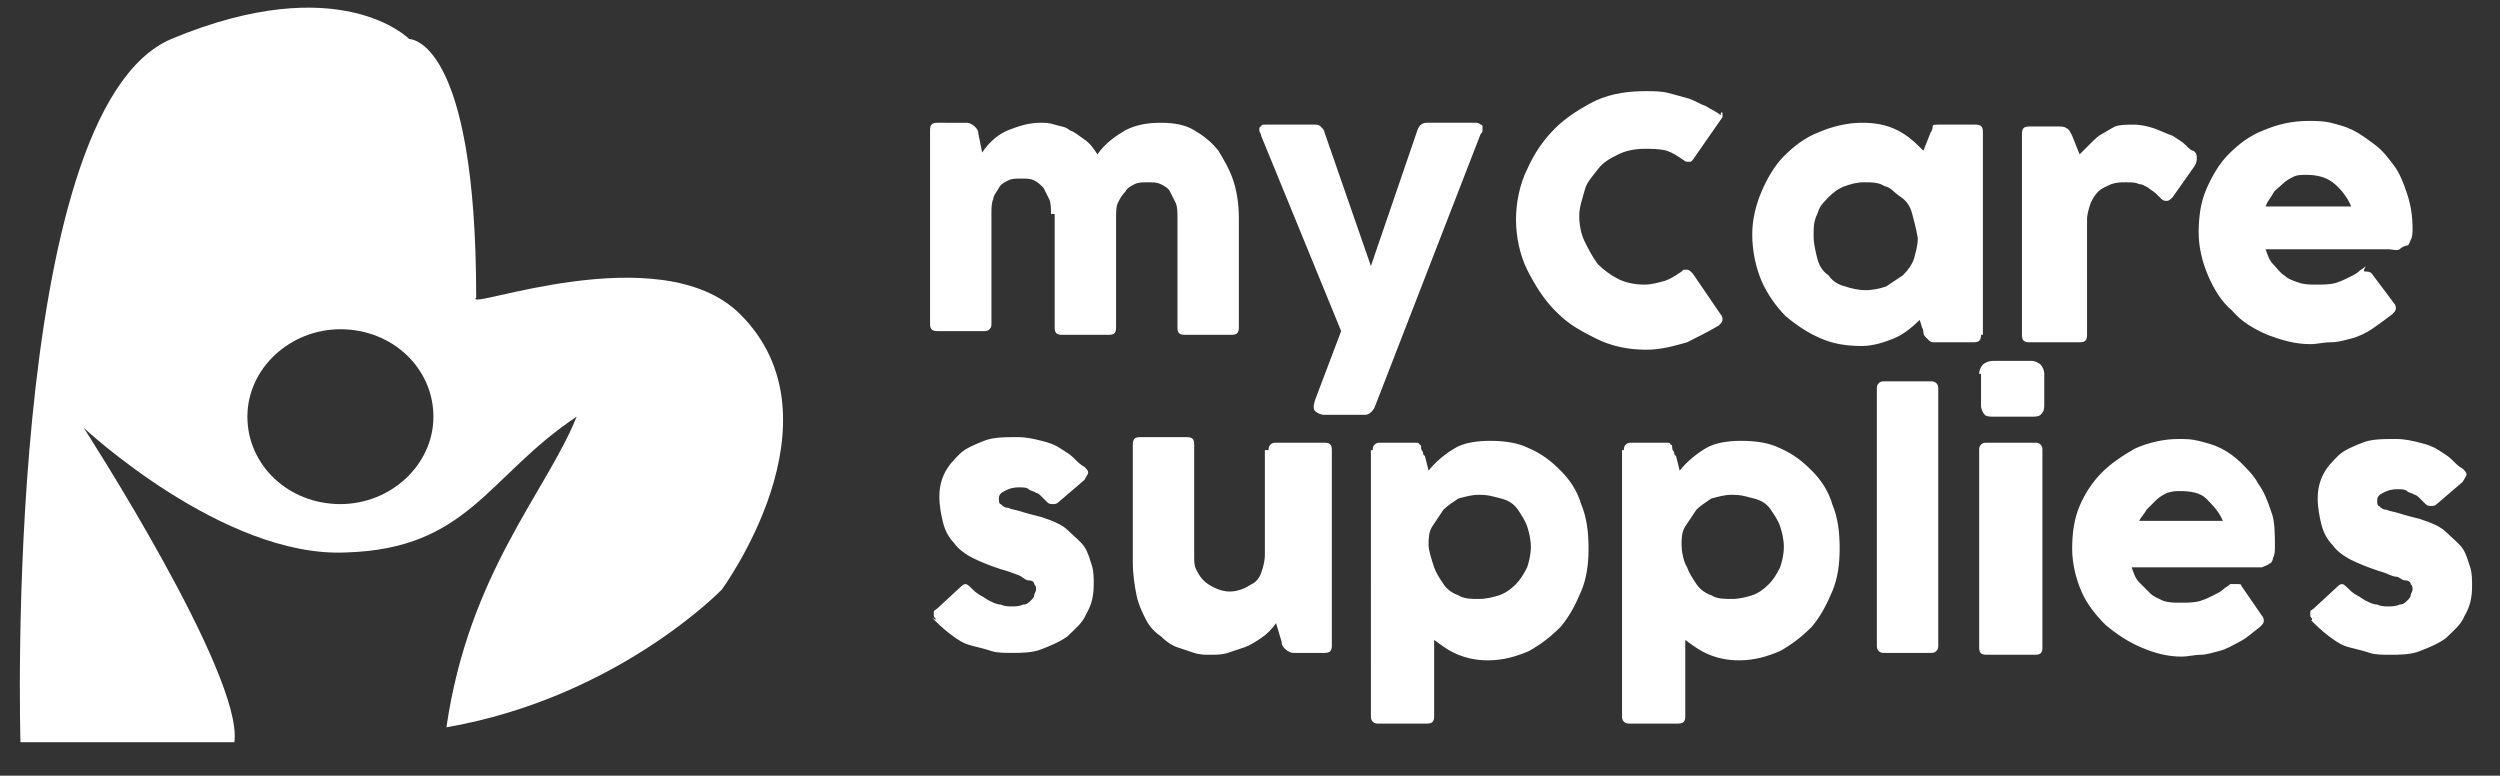
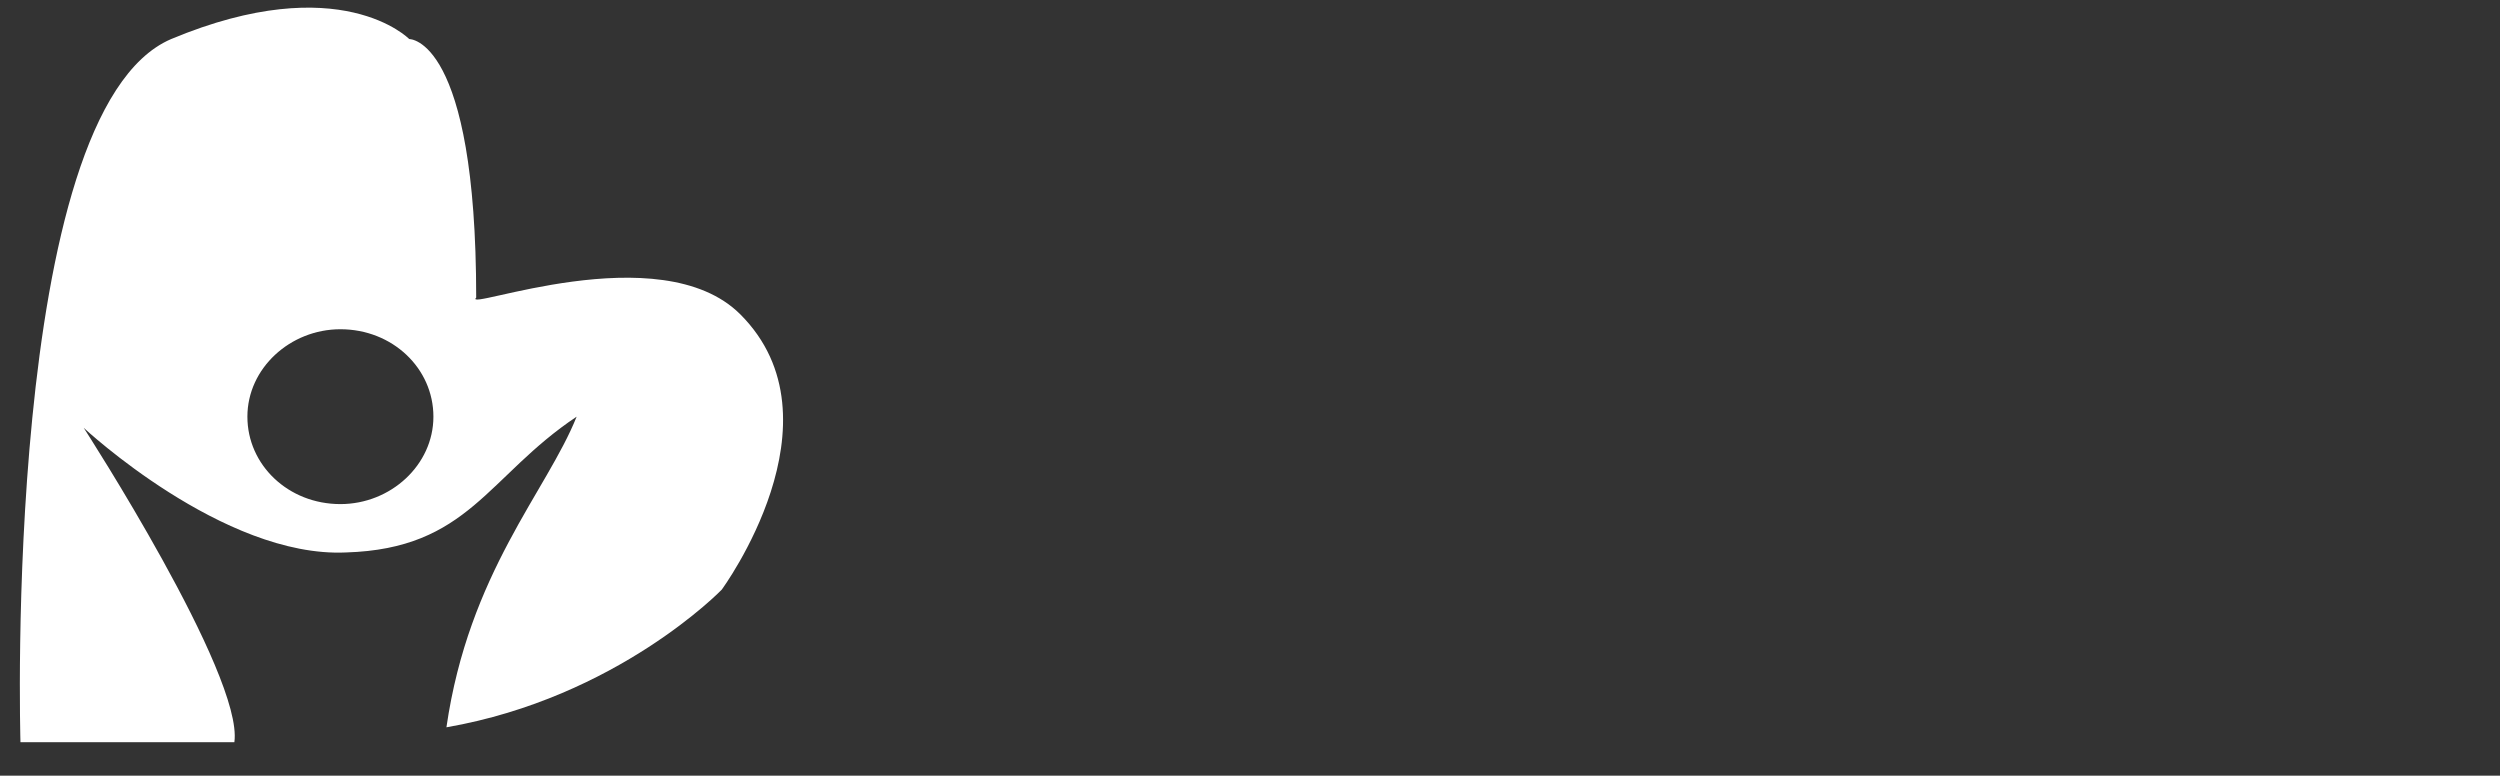
<svg xmlns="http://www.w3.org/2000/svg" xml:space="preserve" viewBox="0 0 134.4 41.7">
  <rect x="0" y="0" width="134.4" height="41.7" fill="#333333" stroke="none" />
  <path fill="#FFFFFF" fill-rule="evenodd" d="M12.6 39.9C13.1 36.3 4.5 23 4.5 23s7.5 7 14.1 6.7c6.6-.2 7.6-4.1 12.4-7.3-1.6 4-5.8 8.4-7 16.7 9.2-1.6 14.8-7.4 14.8-7.4s6.7-9.1 1-14.8c-4.3-4.3-15-.1-14.2-.9C25.6 2 22 2.1 22 2.1s-3.7-3.8-12.8 0C.1 6 1.1 39.9 1.1 39.9zm.7-17.5c0-2.6 2.3-4.7 5-4.7 2.8 0 5 2.1 5 4.7s-2.3 4.7-5 4.7c-2.8 0-5-2.1-5-4.7" clip-rule="evenodd" />
  <g fill="#FFFFFF">
-     <path d="M50.3 33.3c0-.1-.1-.1-.1-.2v-.2c0-.1.1-.1.2-.2l1.3-1.2c.1-.1.2-.1.2-.1.1 0 .2.1.3.2s.3.3.5.4.3.2.5.3.4.2.6.2c.2.1.4.1.6.1s.4 0 .6-.1c.2 0 .3-.1.4-.2s.2-.2.2-.3.1-.2.1-.3 0-.2-.1-.3c0-.1-.1-.2-.3-.2s-.3-.2-.6-.3-.5-.2-.9-.3q-.9-.3-1.5-.6c-.4-.2-.8-.5-1-.8-.3-.3-.5-.7-.6-1.1s-.2-.9-.2-1.4.1-.9.3-1.3.5-.7.8-1 .8-.5 1.3-.7 1.1-.2 1.8-.2c.5 0 .9.1 1.3.2s.7.2 1 .4.5.3.7.5.4.4.6.5c.1.1.2.2.2.3s-.1.2-.2.4L56.9 27c-.1.1-.2.1-.3.1s-.2 0-.3-.1l-.3-.3c-.1-.1-.2-.2-.3-.2-.1-.1-.3-.1-.4-.2s-.3-.1-.5-.1c-.4 0-.6.1-.8.2s-.3.2-.3.4c0 .1 0 .3.1.3.1.1.2.2.4.2.2.1.4.1.7.2s.7.2 1.1.3c.6.2 1.1.4 1.4.7s.7.6.9.9.3.7.4 1 .1.7.1 1c0 .6-.1 1.1-.4 1.6-.2.5-.6.8-1 1.2-.4.3-.9.5-1.4.7s-1.1.2-1.6.2c-.4 0-.8 0-1.1-.1s-.7-.2-1.1-.3-.7-.3-1.1-.6-.7-.6-1-.9c.3.2.2.1.2.1M68.2 24.2c0-.1 0-.2.1-.3s.2-.1.3-.1h2.6c.3 0 .4.1.4.4v10.5c0 .3-.1.4-.4.4h-1.7c-.1 0-.3-.1-.4-.2s-.2-.2-.2-.4l-.3-1c-.2.3-.5.6-.8.8s-.6.4-.9.5l-.9.3c-.3.1-.6.1-1 .1-.2 0-.5 0-.8-.1l-.9-.3q-.45-.15-.9-.6c-.3-.2-.6-.5-.8-.9s-.4-.8-.5-1.3-.2-1.1-.2-1.8v-6.3c0-.3.1-.4.4-.4h2.5c.3 0 .4.1.4.4v6c0 .3 0 .5.1.7s.2.4.4.6.4.3.6.4.5.2.8.2c.1 0 .3 0 .6-.1s.4-.2.6-.3.4-.3.5-.6.2-.6.2-1v-5.6zM73.8 24.2c0-.1 0-.2.1-.3s.2-.1.3-.1h1.9c.1 0 .2 0 .2.1.1 0 .1.1.1.2s.1.2.1.2 0 .2.1.2l.2.8c.4-.5.9-.9 1.4-1.2s1.2-.4 1.9-.4c.8 0 1.5.1 2.1.4.7.3 1.2.7 1.7 1.2s.9 1.1 1.1 1.8c.3.7.4 1.5.4 2.4 0 .8-.1 1.6-.4 2.3s-.6 1.3-1.1 1.9c-.5.5-1 .9-1.7 1.3-.7.3-1.4.5-2.2.5-.6 0-1.1-.1-1.6-.3s-.9-.5-1.3-.8v4.1c0 .3-.1.4-.4.4h-2.6c-.1 0-.2 0-.3-.1s-.1-.2-.1-.3V24.2zm3.3 6.3c.1.3.3.6.5.9s.5.5.8.6c.3.2.7.2 1.1.2s.8-.1 1.1-.2q.45-.15.9-.6.3-.3.6-.9c.1-.3.2-.7.2-1.1s-.1-.8-.2-1.1-.3-.6-.5-.9q-.3-.45-.9-.6c-.6-.15-.7-.2-1.2-.2-.4 0-.7.1-1.1.2-.3.2-.6.4-.8.6l-.6.9c-.2.3-.2.7-.2 1s.2.9.3 1.2M87.3 24.2c0-.1 0-.2.1-.3s.2-.1.3-.1h1.9c.1 0 .2 0 .2.1.1 0 .1.1.1.2s.1.2.1.2 0 .2.1.2l.2.8c.4-.5.9-.9 1.4-1.2s1.2-.4 1.9-.4c.8 0 1.5.1 2.1.4.7.3 1.2.7 1.7 1.2s.9 1.1 1.1 1.8c.3.7.4 1.5.4 2.4 0 .8-.1 1.6-.4 2.3s-.6 1.3-1.1 1.9c-.5.5-1 .9-1.7 1.3-.7.3-1.4.5-2.2.5-.6 0-1.1-.1-1.6-.3s-.9-.5-1.3-.8v4.1c0 .3-.1.4-.4.4h-2.6c-.1 0-.2 0-.3-.1s-.1-.2-.1-.3V24.2zm3.4 6.3c.1.3.3.6.5.9s.5.5.8.6c.3.2.7.2 1.1.2s.8-.1 1.1-.2q.45-.15.9-.6.3-.3.6-.9c.1-.3.2-.7.2-1.1s-.1-.8-.2-1.1-.3-.6-.5-.9q-.3-.45-.9-.6c-.6-.15-.7-.2-1.2-.2-.4 0-.7.1-1.1.2-.3.2-.6.4-.8.6l-.6.9c-.2.3-.2.7-.2 1s.1.9.3 1.2M100.9 20.9c0-.1 0-.2.1-.3s.2-.1.3-.1h2.5c.1 0 .2 0 .3.1s.1.2.1.3v13.8c0 .1 0 .2-.1.3s-.2.1-.3.1h-2.5c-.1 0-.2 0-.3-.1s-.1-.2-.1-.3zM106.4 20.1c0-.2.1-.4.2-.5s.3-.2.6-.2h2c.2 0 .4.1.5.2s.2.3.2.5v1.7c0 .3-.1.4-.2.5s-.3.1-.5.1h-2c-.2 0-.4 0-.5-.1s-.2-.3-.2-.5v-1.7zm0 4.1c0-.1 0-.2.1-.3s.2-.1.3-.1h2.6c.1 0 .2 0 .3.1s.1.2.1.3v10.6c0 .3-.1.4-.4.4h-2.6c-.3 0-.4-.1-.4-.4zM120.3 31.4c.1 0 .2 0 .2.1l1.1 1.6c.1.1.1.2.1.3s-.1.2-.2.3c-.4.3-.7.6-1.1.8s-.7.4-1.1.5-.7.2-1 .2-.7.1-1 .1c-.8 0-1.5-.2-2.2-.5s-1.3-.7-1.9-1.2c-.5-.5-1-1.1-1.3-1.8s-.5-1.5-.5-2.3.1-1.6.4-2.3q.45-1.05 1.2-1.8c.5-.5 1.1-.9 1.8-1.3.7-.3 1.5-.5 2.3-.5.4 0 .7 0 1.1.1s.8.2 1.2.4.8.5 1.1.8.7.7.9 1.1c.3.4.5.9.7 1.5.2.5.2 1.2.2 1.9 0 .2 0 .4-.1.6 0 .1-.1.3-.2.3-.1.1-.2.1-.4.2h-7c.1.3.2.6.4.8l.6.6c.2.2.5.3.7.4.3.1.6.1.9.1.4 0 .8 0 1.1-.1s.5-.2.7-.3.4-.2.5-.3.3-.2.4-.3zm-3.8-4.9c-.2.1-.4.2-.6.4l-.5.5c-.1.2-.3.4-.4.6h4.5c-.2-.5-.6-.9-.9-1.2s-.8-.4-1.4-.4c-.2 0-.4 0-.7.1M124.3 33.3c0-.1-.1-.1-.1-.2v-.2c0-.1.1-.1.2-.2l1.3-1.2c.1-.1.2-.1.2-.1.1 0 .2.1.3.2s.3.3.5.4.3.2.5.3.4.2.6.2c.2.1.4.1.6.1s.4 0 .6-.1c.2 0 .3-.1.4-.2s.2-.2.2-.3.1-.2.1-.3 0-.2-.1-.3c0-.1-.1-.2-.3-.2s-.3-.2-.5-.2-.5-.2-.9-.3q-.9-.3-1.5-.6c-.4-.2-.8-.5-1-.8-.3-.3-.5-.7-.6-1.1s-.2-.9-.2-1.4.1-.9.3-1.3.5-.7.8-1 .8-.5 1.3-.7 1.1-.2 1.8-.2c.5 0 .9.1 1.3.2s.7.2 1 .4.5.3.7.5.4.4.6.5c.1.1.2.2.2.3s-.1.2-.2.4l-1.4 1.2c-.1.1-.2.1-.3.1s-.2 0-.3-.1l-.3-.3c-.1-.1-.2-.2-.3-.2-.1-.1-.3-.1-.4-.2s-.3-.1-.5-.1c-.4 0-.6.1-.8.2s-.3.2-.3.4c0 .1 0 .3.1.3.1.1.2.2.4.2.2.1.4.1.7.2s.7.2 1.1.3c.6.2 1.1.4 1.4.7s.7.6.9.9.3.7.4 1 .1.7.1 1c0 .6-.1 1.1-.4 1.6-.2.5-.6.8-1 1.2-.4.3-.9.5-1.4.7s-1.1.2-1.6.2c-.4 0-.8 0-1.1-.1s-.7-.2-1.1-.3-.7-.3-1.1-.6-.7-.6-1-.9c.1.1.1 0 .1 0" />
-   </g>
+     </g>
  <g fill="#FFFFFF">
-     <path d="M56.5 11.5c0-.3 0-.6-.1-.8l-.3-.6c-.2-.2-.3-.3-.5-.4s-.4-.1-.7-.1-.5 0-.7.1-.4.2-.5.4-.3.4-.3.6c-.1.2-.1.5-.1.8v5.9c0 .1 0 .2-.1.3s-.2.1-.3.1h-2.5c-.3 0-.4-.1-.4-.4V7c0-.3.1-.4.4-.4H52c.1 0 .3.1.4.2s.2.2.2.4l.2 1c.4-.6.9-1 1.4-1.2s1.1-.4 1.7-.4c.3 0 .5 0 .8.1s.6.1.8.3c.3.1.5.3.8.5s.5.5.7.8c.4-.6 1-1 1.5-1.3.6-.3 1.2-.4 1.9-.4s1.3.1 1.8.4.9.6 1.3 1.1c.3.5.6 1 .8 1.6s.3 1.3.3 2v5.9c0 .3-.1.4-.4.4h-2.5c-.3 0-.4-.1-.4-.4v-5.9c0-.3 0-.6-.1-.8l-.3-.6c-.1-.2-.3-.3-.5-.4s-.4-.1-.7-.1-.5 0-.7.1-.4.2-.5.4c-.2.2-.3.4-.4.6s-.1.5-.1.8v5.9c0 .3-.1.4-.4.4h-2.5c-.3 0-.4-.1-.4-.4v-6.1zM73.9 21.9c-.1.2-.3.4-.5.4h-2.2c-.2 0-.4-.1-.5-.2q-.15-.15 0-.6l1.4-3.7-4.3-10.5c0-.1-.1-.2-.1-.3s0-.2.1-.2c0-.1.1-.1.2-.1h2.7c.1 0 .2 0 .3.1s.2.2.2.3l2.5 7.2L76.2 7c.1-.3.3-.4.5-.4h2.6c.1 0 .2 0 .3.1.1 0 .1.1.1.1V7c0 .1 0 .1-.1.2z" />
-   </g>
+     </g>
  <g fill="#FFFFFF">
-     <path d="M90.5 14.5h.2c.1 0 .2.1.3.2l1.5 2.2c.1.1.1.2.1.3s-.1.2-.2.3c-.5.3-1.1.6-1.7.9-.7.2-1.4.4-2.2.4q-1.5 0-2.7-.6c-1.2-.6-1.6-.9-2.2-1.5s-1.1-1.4-1.5-2.2-.6-1.8-.6-2.7.2-1.9.6-2.7c.4-.9.9-1.6 1.5-2.2s1.4-1.1 2.2-1.5c.9-.4 1.8-.5 2.7-.5.4 0 .8 0 1.2.1s.7.2 1.1.3c.3.1.6.3.9.4.3.2.6.3.8.5 0-.2.1-.2.1-.1v.2L91 8.6c-.1.1-.1.1-.2.1s-.2 0-.3-.1c-.3-.2-.6-.4-.9-.5-.4-.1-.8-.1-1.2-.1-.5 0-1 .1-1.4.3s-.8.4-1.1.8-.6.7-.7 1.1-.3.9-.3 1.4.1 1 .3 1.4.4.8.7 1.2c.3.3.7.6 1.1.8s.9.3 1.4.3c.4 0 .7-.1 1.1-.2.3-.1.6-.3.9-.5zM106.5 18c0 .3-.1.4-.4.4H104c-.1 0-.2 0-.3-.1l-.2-.2c-.1-.1-.1-.2-.1-.3s-.1-.2-.1-.3l-.1-.3c-.4.4-.9.8-1.4 1s-1.1.4-1.7.4c-.8 0-1.5-.1-2.2-.4s-1.3-.7-1.9-1.2c-.5-.5-1-1.2-1.3-1.9s-.5-1.6-.5-2.5c0-.8.2-1.6.5-2.3s.7-1.4 1.2-1.9 1.1-1 1.9-1.3c.7-.3 1.5-.5 2.3-.5.7 0 1.3.1 1.9.4s1 .7 1.4 1.1l.4-1c.1-.1.1-.3.1-.3 0-.1.1-.1.3-.1h2c.3 0 .4.1.4.4V18zm-3.7-6.5q-.15-.6-.6-.9c-.45-.3-.5-.5-.9-.6-.3-.2-.7-.2-1.1-.2s-.7.1-1 .2q-.45.15-.9.6c-.45.45-.5.6-.6.9-.2.4-.2.7-.2 1.2 0 .4.1.8.2 1.2s.3.7.6.9q.3.45.9.6c.3.1.7.2 1.1.2s.8-.1 1.1-.2l.9-.6q.45-.45.6-.9c.1-.4.2-.7.2-1.1-.1-.6-.2-.9-.3-1.3M108.7 7.2c0-.3.1-.4.4-.4h1.6c.1 0 .3 0 .4.1.1 0 .2.2.3.4l.4 1 .6-.6c.2-.2.4-.4.6-.5s.5-.3.7-.4c.3-.1.6-.1 1-.1s.8.1 1.1.2.7.3 1 .4c.3.2.5.3.7.5s.3.3.4.3c.2.1.2.3.2.4s0 .2-.1.4l-1.2 1.7c-.1.1-.2.2-.3.2s-.2 0-.3-.1l-.3-.3c-.1-.1-.3-.2-.4-.3-.2-.1-.3-.2-.5-.2-.2-.1-.4-.1-.7-.1s-.5 0-.8.1c-.2.1-.5.2-.7.4s-.3.4-.4.6c-.1.3-.2.6-.2.9V18c0 .3-.1.4-.4.4h-2.7c-.3 0-.4-.1-.4-.4zM127.2 14.6c.1 0 .2 0 .3.1l1.2 1.6c.1.1.1.2.1.3s-.1.2-.2.3c-.4.3-.8.6-1.1.8s-.7.4-1.1.5-.7.2-1.1.2-.7.1-1.1.1c-.8 0-1.5-.2-2.3-.5-.7-.3-1.4-.7-1.9-1.3-.6-.5-1-1.2-1.3-1.9s-.5-1.5-.5-2.3.1-1.6.4-2.3.7-1.4 1.2-1.9 1.1-1 1.9-1.3c.7-.3 1.5-.5 2.4-.5.4 0 .8 0 1.2.1s.8.2 1.2.4.8.5 1.2.8.7.7 1 1.1.5.9.7 1.5.3 1.2.3 1.9c0 .2 0 .4-.1.6s-.1.3-.2.3-.3.1-.4.2-.4 0-.6 0h-6.6c.1.3.2.6.4.8s.4.5.6.6c.2.2.5.3.8.4s.6.1.9.1c.4 0 .8 0 1.1-.1s.5-.2.7-.3.4-.2.5-.3.3-.2.4-.3c-.2.3-.1.3 0 .3m-3.9-5.1c-.2.1-.4.2-.6.4s-.4.3-.5.5-.3.4-.4.7h4.6c-.2-.5-.6-1-1-1.3s-.9-.4-1.4-.4c-.3 0-.5 0-.7.1" />
-   </g>
+     </g>
</svg>